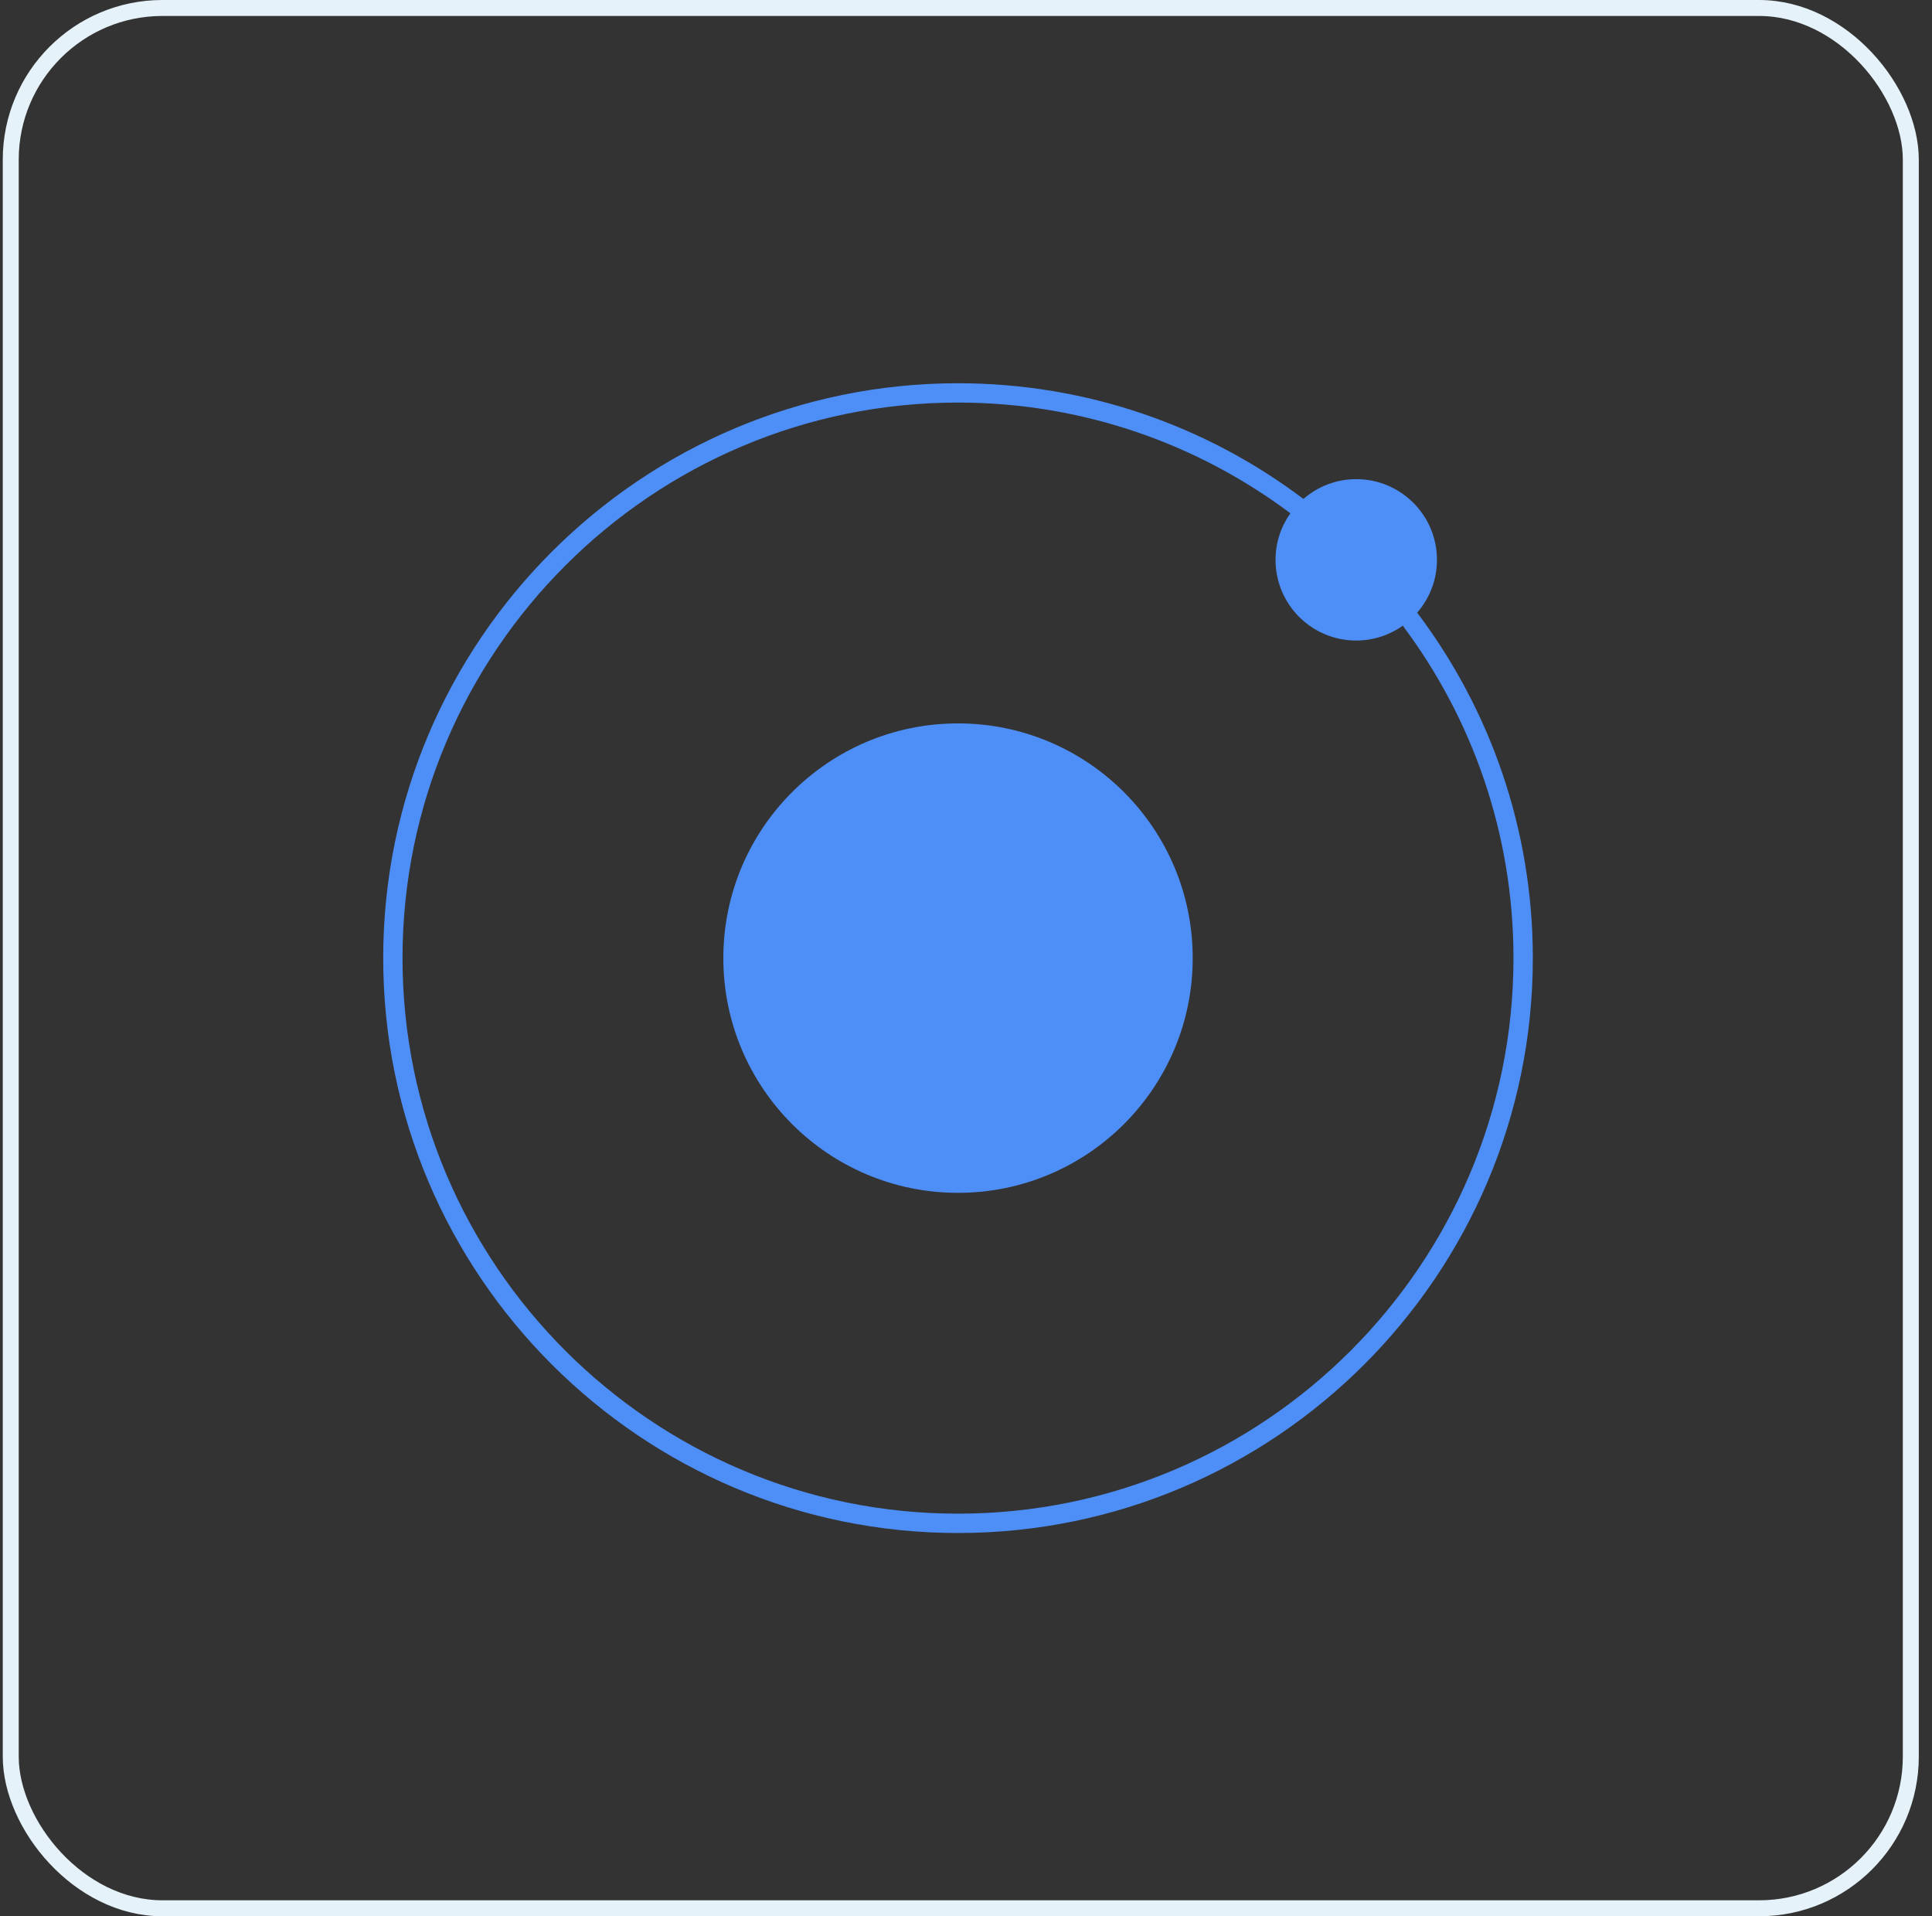
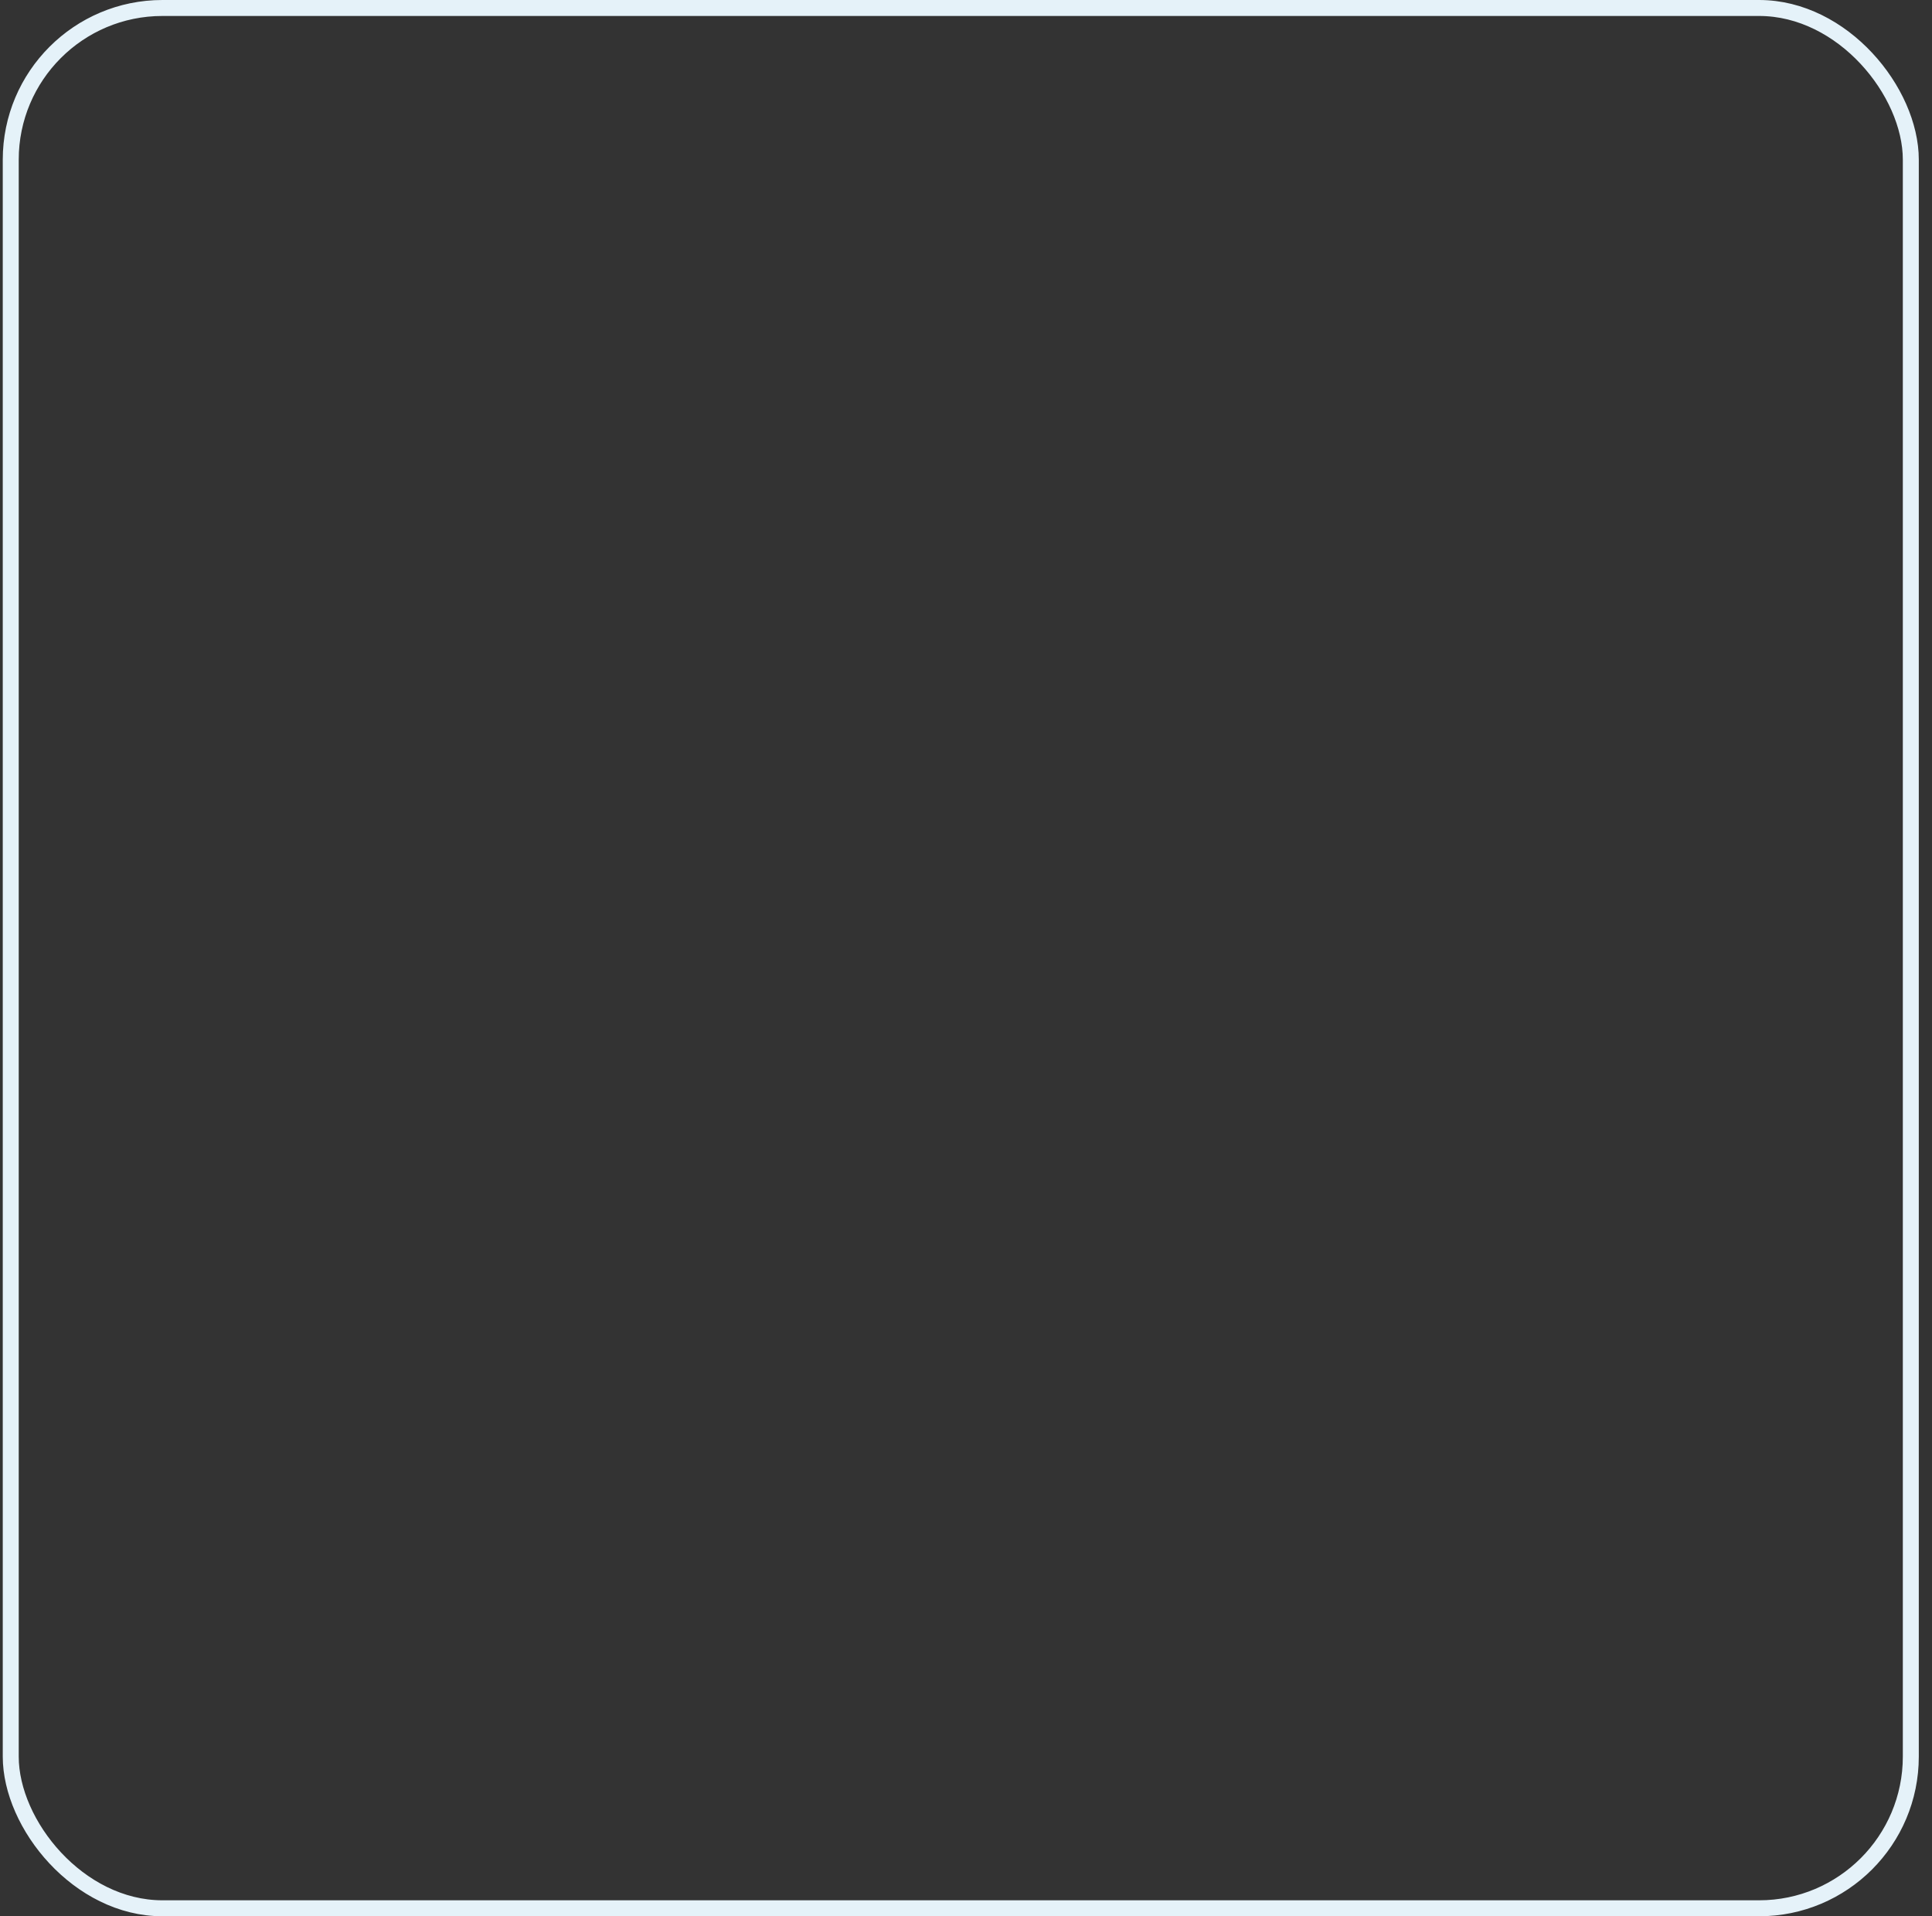
<svg xmlns="http://www.w3.org/2000/svg" width="121" height="120" viewBox="0 0 121 120" fill="none">
  <rect x="0" y="0" width="121" height="120" fill="#333333" stroke="none" />
  <rect x="0.673" y="0.5" width="119" height="119" rx="9.5" stroke="#E5F2F9" />
  <g clip-path="url(#clip0_1045_12740)">
-     <path d="M89.996 35.059C89.996 36.326 89.526 37.48 88.757 38.367C93.302 44.394 96 51.888 96 60C96 79.85 79.851 96 60 96C40.15 96 24 79.85 24 60C24 40.15 40.149 24 60 24C68.112 24 75.606 26.698 81.633 31.244C82.52 30.474 83.674 30.005 84.941 30.005C87.732 30.005 89.996 32.267 89.996 35.059ZM60 94.789C79.183 94.789 94.789 79.182 94.788 59.999C94.788 52.199 92.207 44.991 87.856 39.183C87.031 39.766 86.027 40.112 84.94 40.112C82.149 40.112 79.886 37.85 79.886 35.059C79.886 33.972 80.232 32.967 80.816 32.143C75.007 27.791 67.8 25.21 60 25.21C40.817 25.21 25.21 40.817 25.21 60C25.21 79.182 40.817 94.789 60 94.789ZM60 74.698C51.883 74.698 45.302 68.118 45.302 60C45.302 51.882 51.883 45.301 60 45.301C68.118 45.301 74.699 51.882 74.699 60C74.699 68.118 68.118 74.698 60 74.698Z" fill="#4E8EF7" />
-   </g>
+     </g>
  <defs>
    <clipPath id="clip0_1045_12740">
      <rect width="72" height="72" fill="white" transform="translate(24 24)" />
    </clipPath>
  </defs>
</svg>